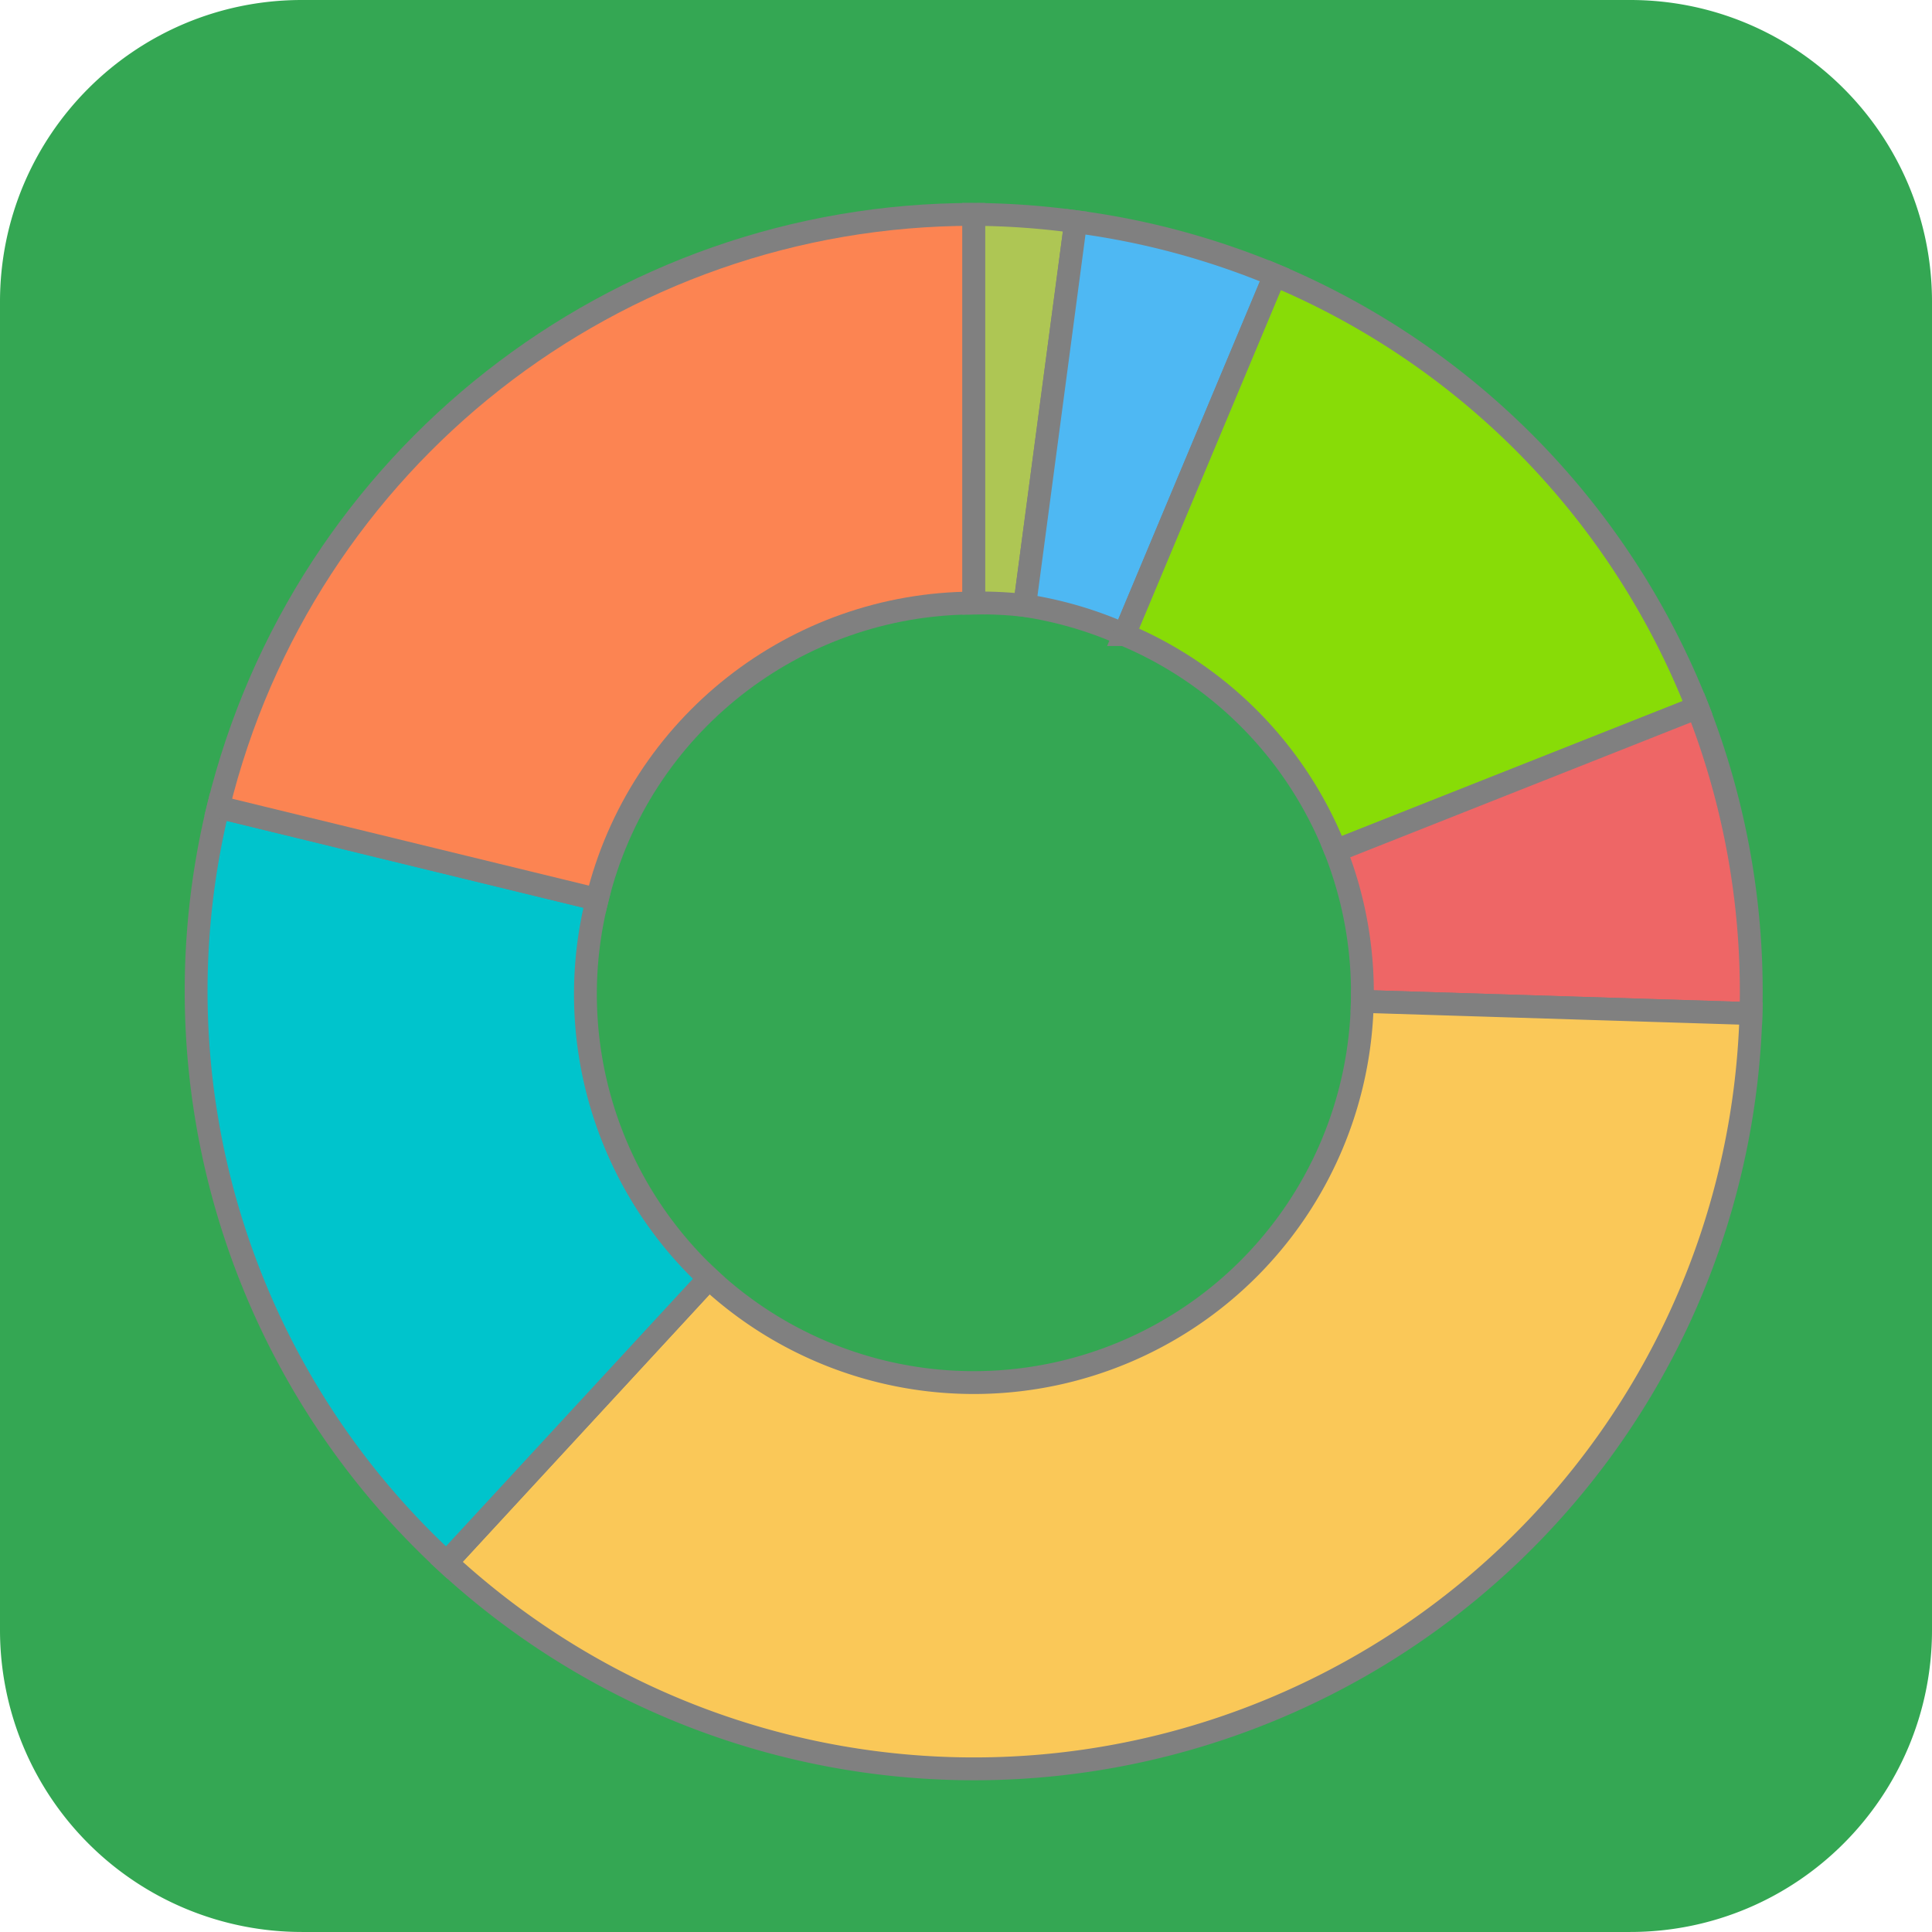
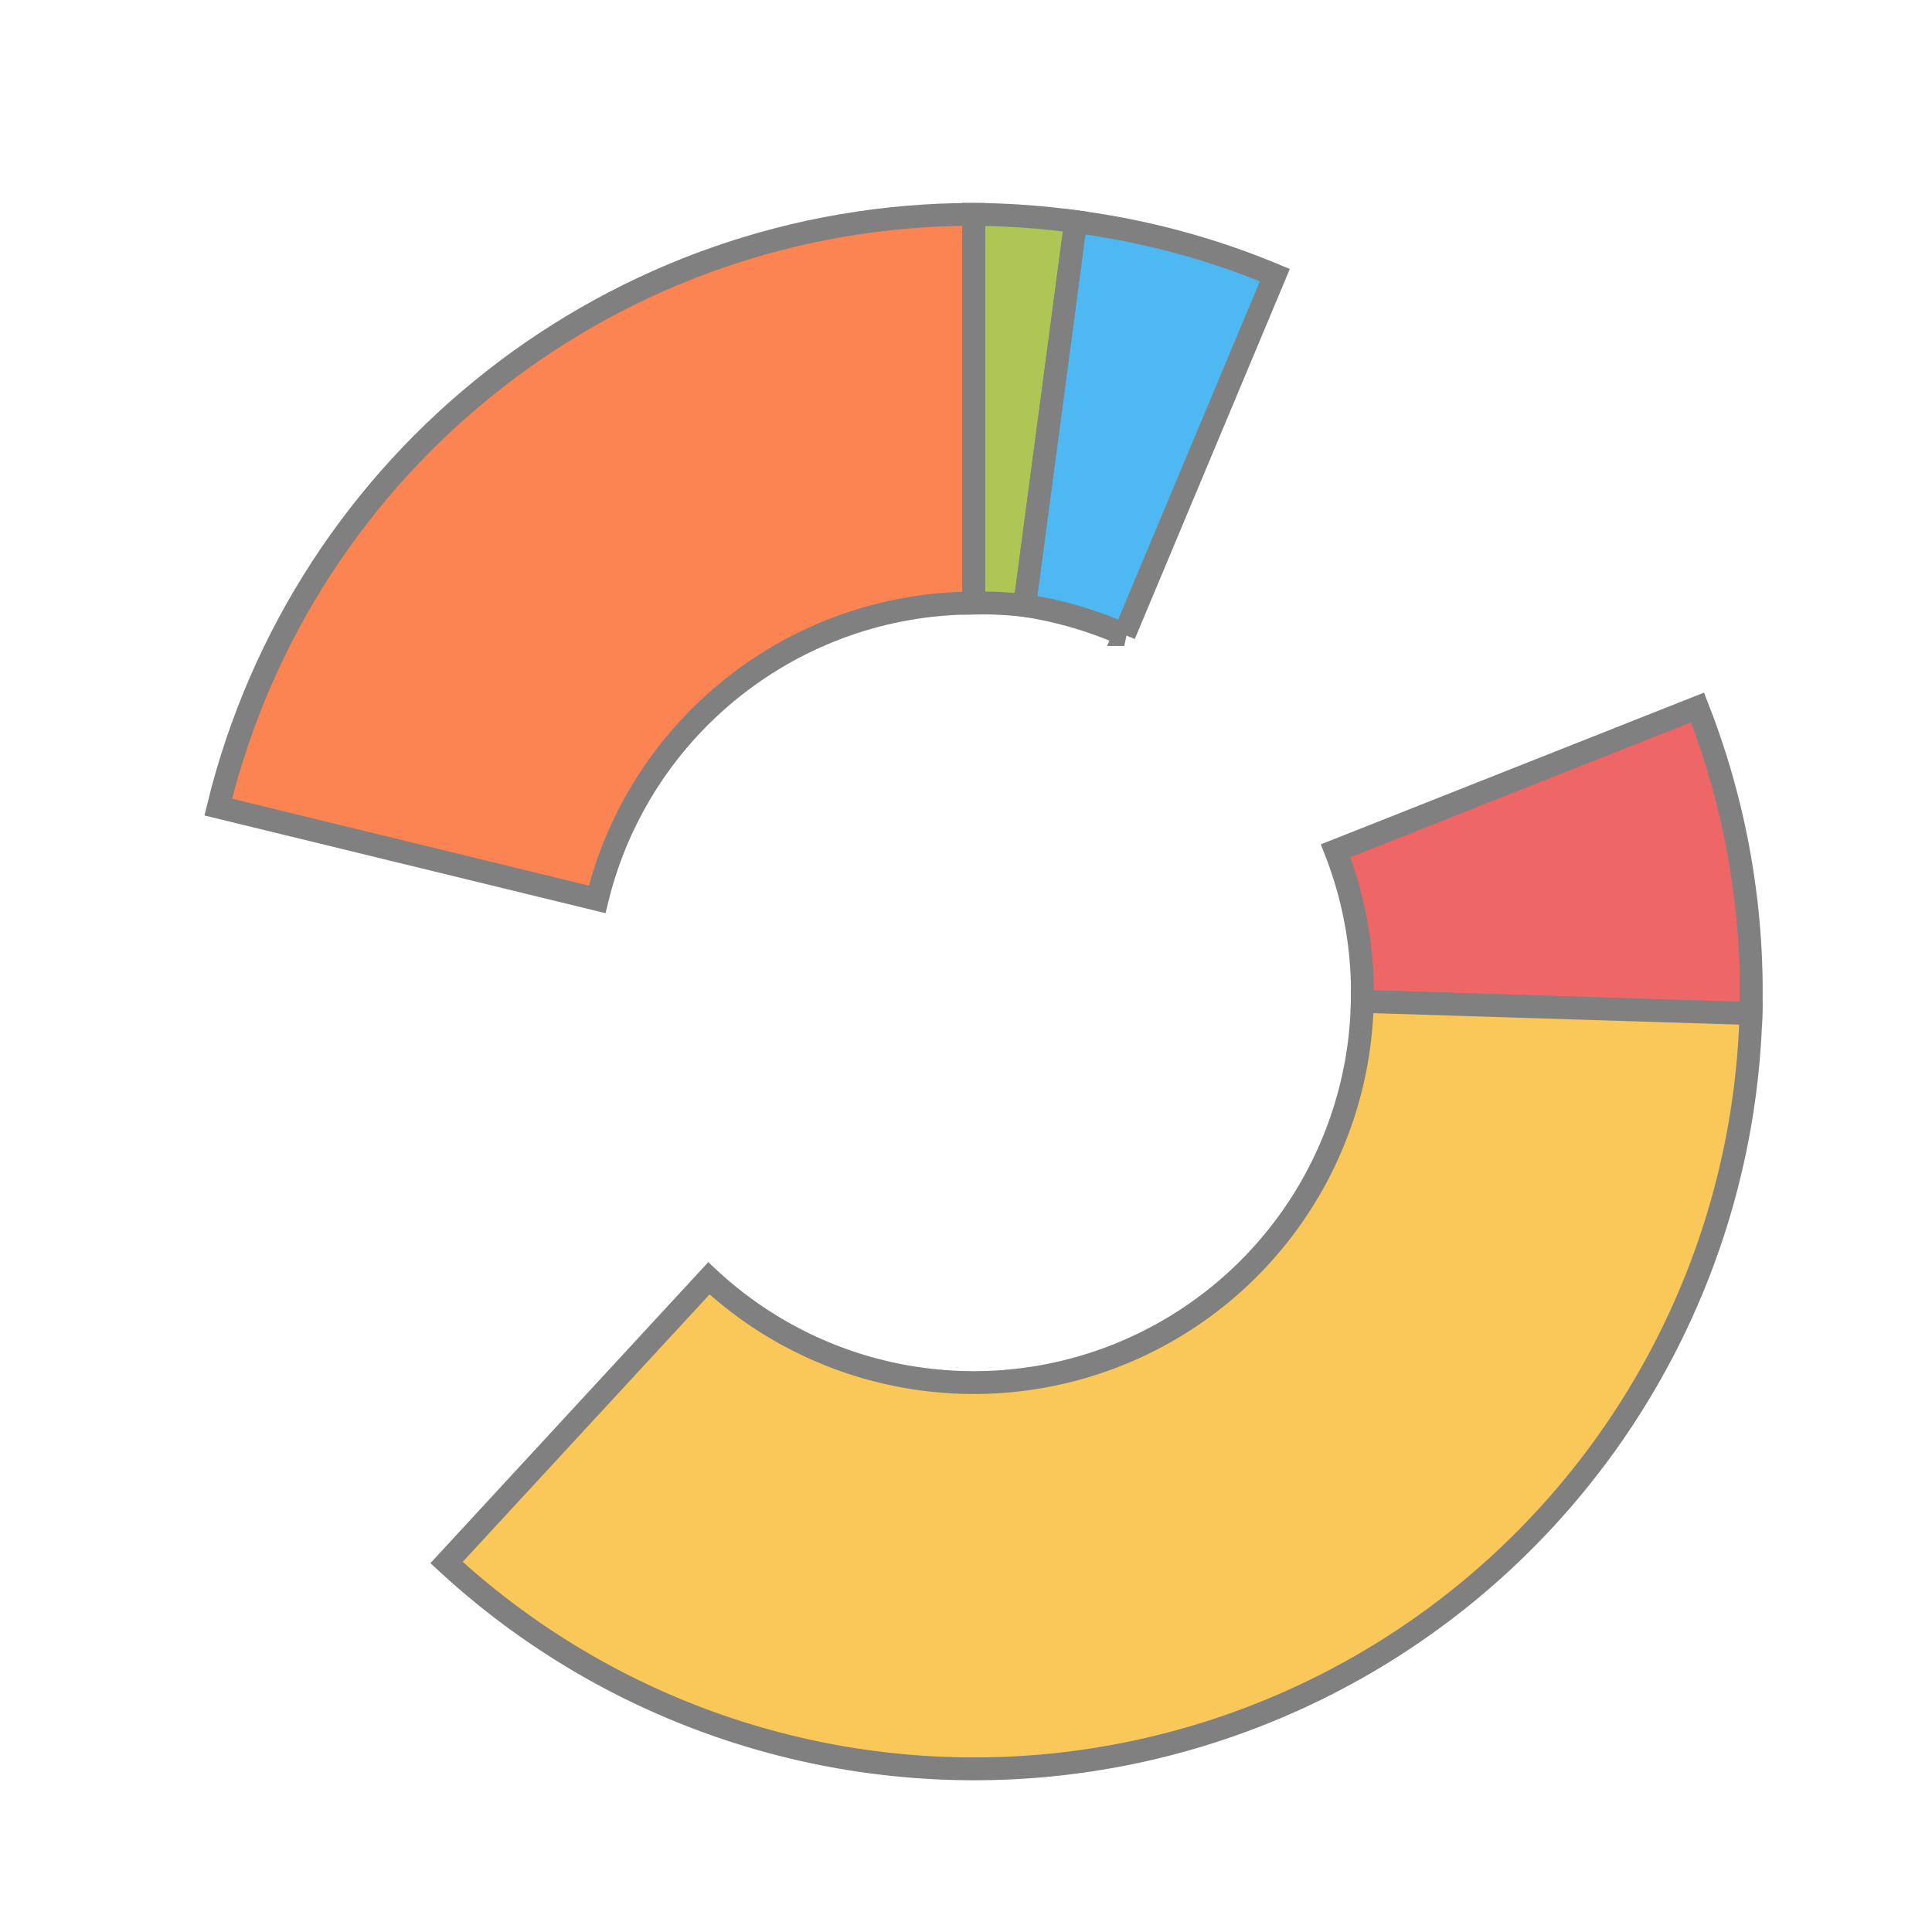
<svg xmlns="http://www.w3.org/2000/svg" width="320" height="320" viewBox="0 0 84.667 84.667">
-   <path d="M13.229 0h58.209c7.306 0 13.229 5.923 13.229 13.229v58.208c0 7.306-5.923 13.229-13.229 13.229H13.229A13.23 13.23 0 0 1 0 71.437V13.229C0 5.922 5.923 0 13.229 0z" fill="#34a753" fill-rule="evenodd" />
  <g stroke="gray" stroke-width="1.001">
    <path d="M42.669 9.395c1.496.008 2.989.115 4.471.319l-2.235 16.819a17.03 17.03 0 0 0-2.235-.106z" fill="#aec654" />
    <path d="M47.14 9.715c3.001.389 5.936 1.177 8.729 2.342l-6.6 15.754a17.03 17.03 0 0 0-4.364-1.277z" fill="#4eb8f3" />
-     <path d="M55.869 12.057c8.478 3.557 15.158 10.391 18.522 18.948l-15.861 6.28a17.03 17.03 0 0 0-9.261-9.474z" fill="#88dc07" />
    <path d="M74.391 31.004c1.675 4.268 2.472 8.83 2.342 13.413l-17.032-.532a17.03 17.03 0 0 0-1.171-6.6z" fill="#e66" />
    <path d="M76.733 44.417c-.378 13.352-8.525 25.25-20.837 30.432s-26.515 2.689-36.326-6.374L31.066 56.02a17.03 17.03 0 0 0 28.635-12.135z" fill="#fac858" />
-     <path d="M19.57 68.474C10.464 60.079 6.632 47.402 9.564 35.369l16.606 4.045a17.03 17.03 0 0 0 4.897 16.606z" fill="#00c4cc" />
    <path d="M9.564 35.369C13.293 20.115 26.966 9.388 42.669 9.395v17.032c-7.832.021-14.64 5.379-16.5 12.987z" fill="#fc8452" />
  </g>
</svg>